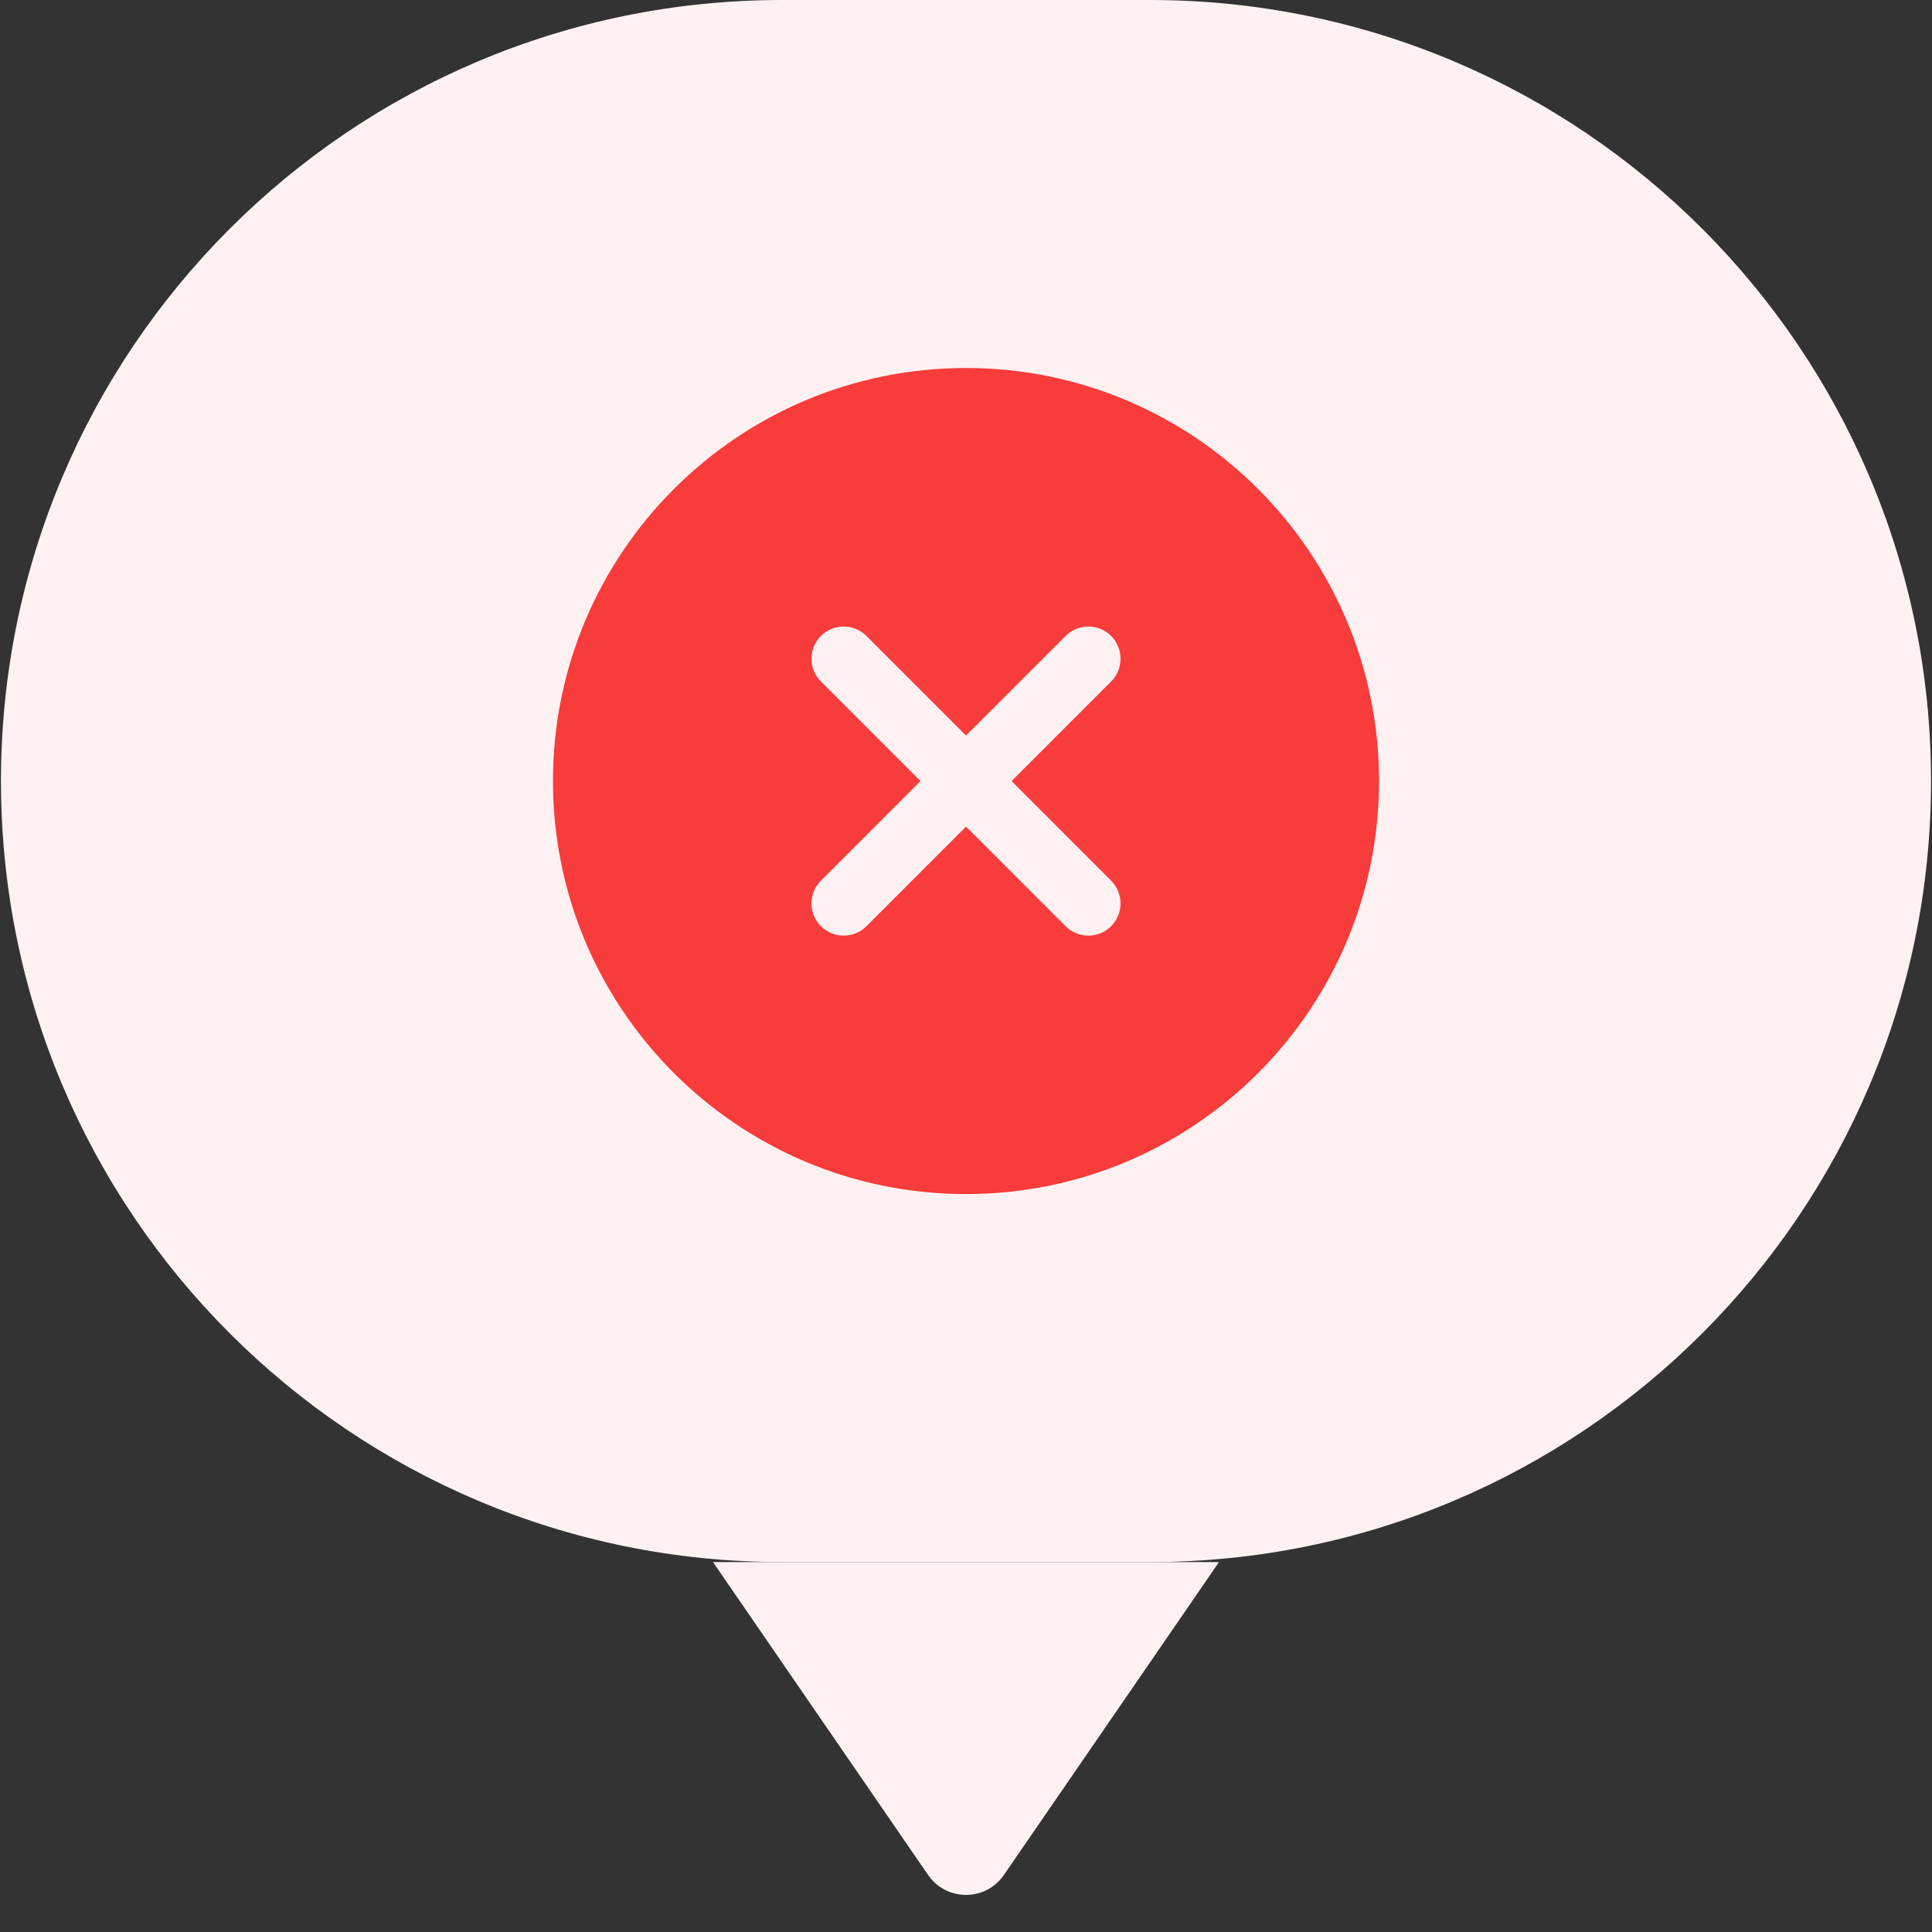
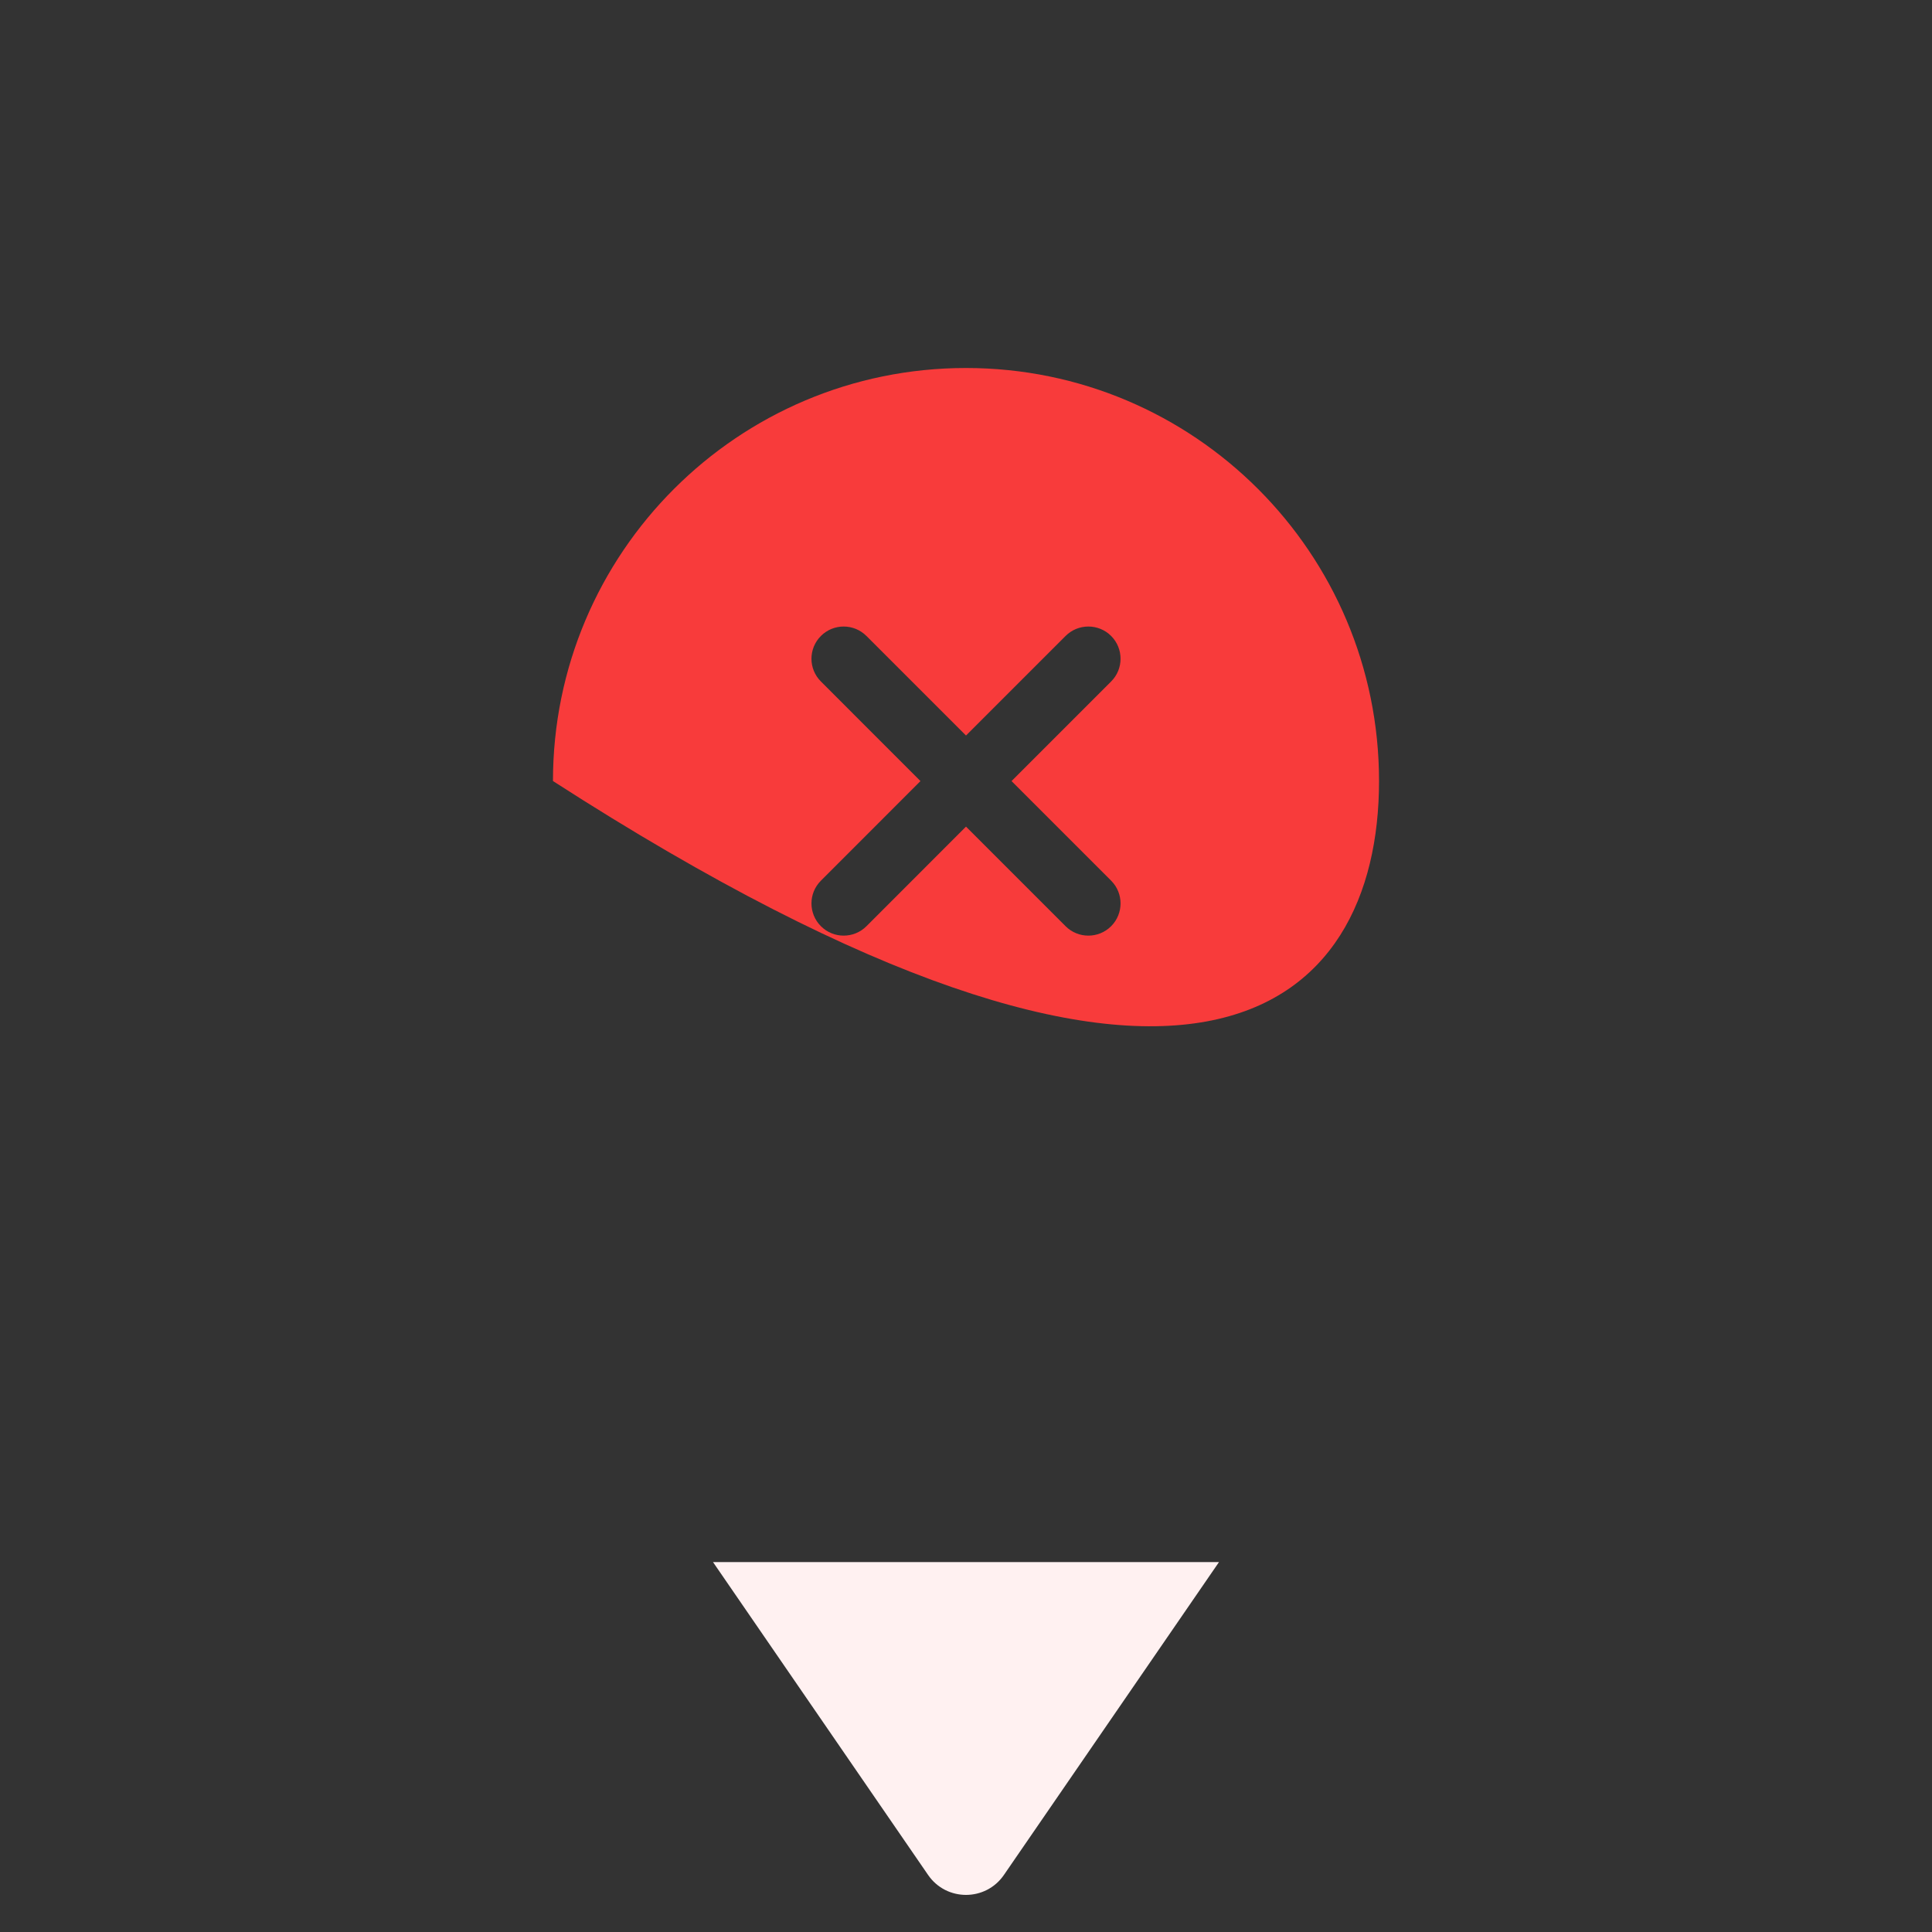
<svg xmlns="http://www.w3.org/2000/svg" width="42" height="42" viewBox="0 0 42 42" fill="none">
  <rect x="0" y="0" width="42" height="42" fill="#333333" stroke="none" />
-   <path d="M0.021 16.979C0.021 7.602 7.623 0 17 0H25C34.377 0 41.979 7.602 41.979 16.979C41.979 26.357 34.377 33.958 25 33.958H17C7.623 33.958 0.021 26.357 0.021 16.979Z" fill="#FFF1F1" />
-   <path fill-rule="evenodd" clip-rule="evenodd" d="M21 8C16.041 8 12.021 12.02 12.021 16.979C12.021 21.938 16.041 25.958 21 25.958C25.959 25.958 29.979 21.938 29.979 16.979C29.979 12.02 25.959 8 21 8ZM24.155 13.825C24.428 14.099 24.428 14.542 24.155 14.815L21.99 16.98L24.155 19.145C24.428 19.418 24.428 19.861 24.155 20.135C23.881 20.408 23.438 20.408 23.165 20.135L21 17.97L18.836 20.135C18.562 20.408 18.119 20.408 17.846 20.135C17.572 19.861 17.572 19.418 17.846 19.145L20.01 16.98L17.846 14.815C17.572 14.542 17.572 14.099 17.846 13.825C18.119 13.552 18.562 13.552 18.835 13.825L21 15.99L23.165 13.825C23.438 13.552 23.882 13.552 24.155 13.825Z" fill="#F83B3B" />
+   <path fill-rule="evenodd" clip-rule="evenodd" d="M21 8C16.041 8 12.021 12.02 12.021 16.979C25.959 25.958 29.979 21.938 29.979 16.979C29.979 12.02 25.959 8 21 8ZM24.155 13.825C24.428 14.099 24.428 14.542 24.155 14.815L21.99 16.98L24.155 19.145C24.428 19.418 24.428 19.861 24.155 20.135C23.881 20.408 23.438 20.408 23.165 20.135L21 17.97L18.836 20.135C18.562 20.408 18.119 20.408 17.846 20.135C17.572 19.861 17.572 19.418 17.846 19.145L20.01 16.98L17.846 14.815C17.572 14.542 17.572 14.099 17.846 13.825C18.119 13.552 18.562 13.552 18.835 13.825L21 15.99L23.165 13.825C23.438 13.552 23.882 13.552 24.155 13.825Z" fill="#F83B3B" />
  <path d="M21.824 40.76C21.427 41.338 20.573 41.338 20.176 40.76L15.5 33.958L26.5 33.958L21.824 40.76Z" fill="#FFF1F1" />
</svg>